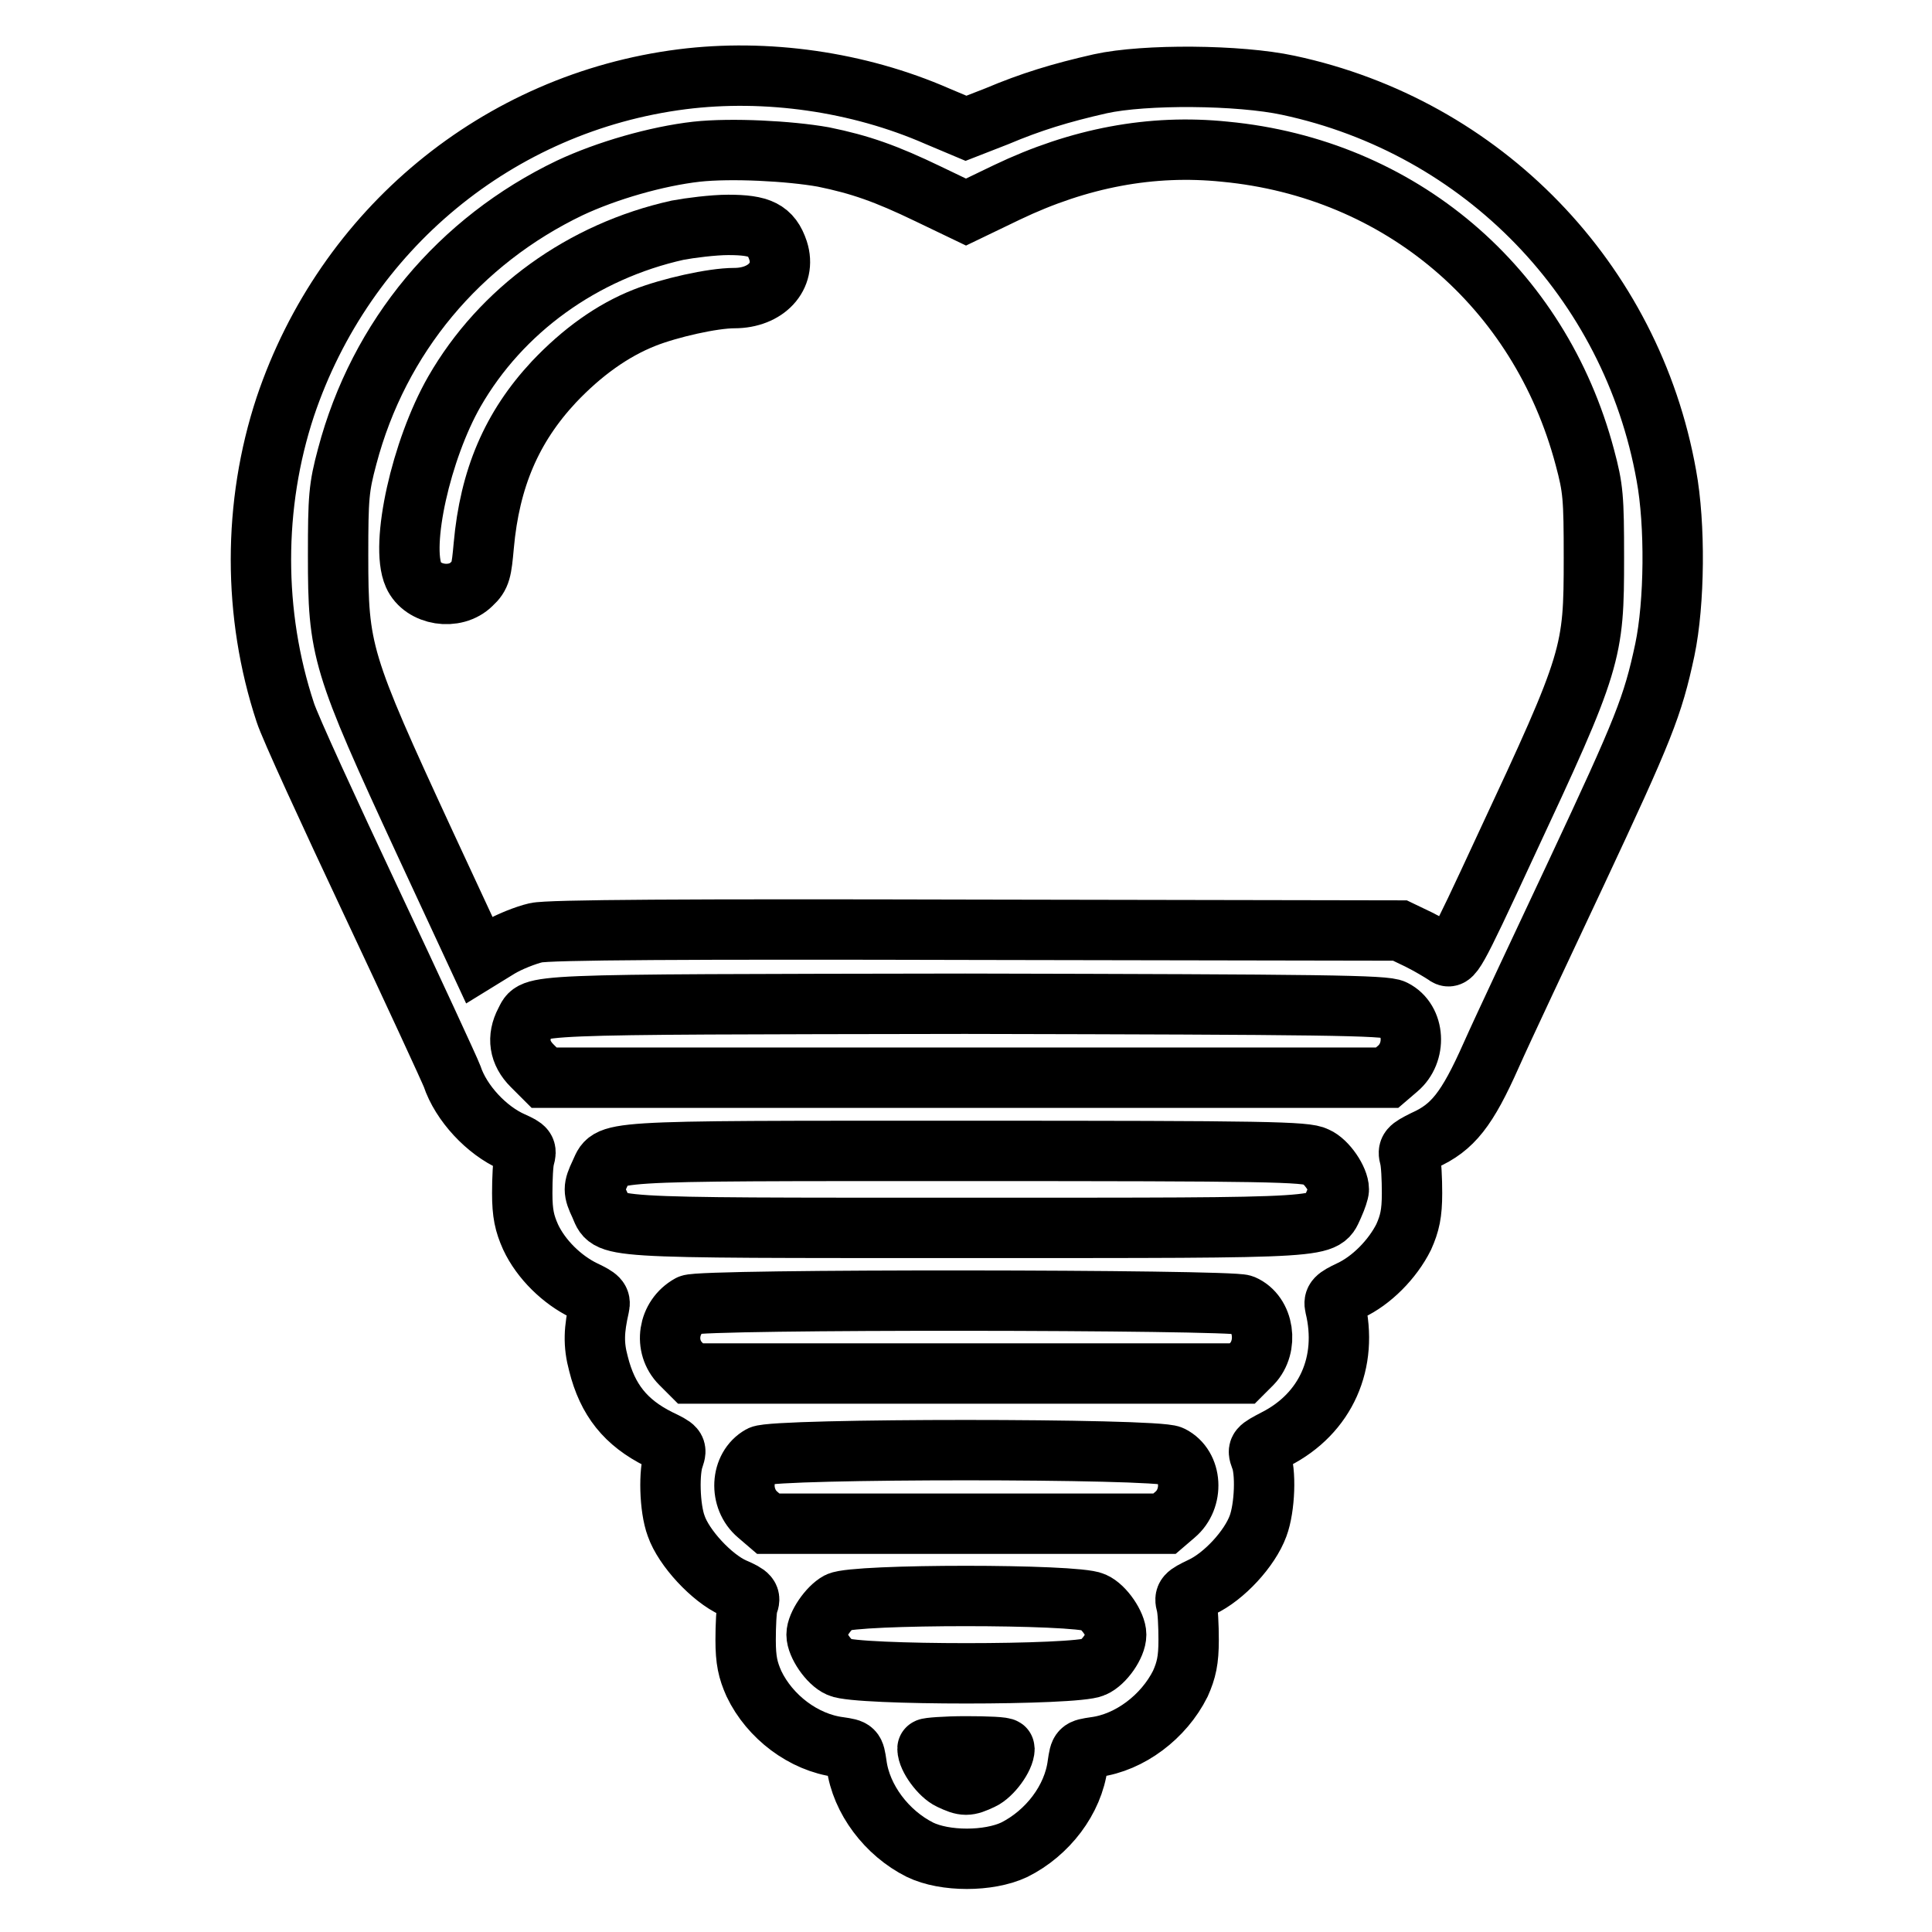
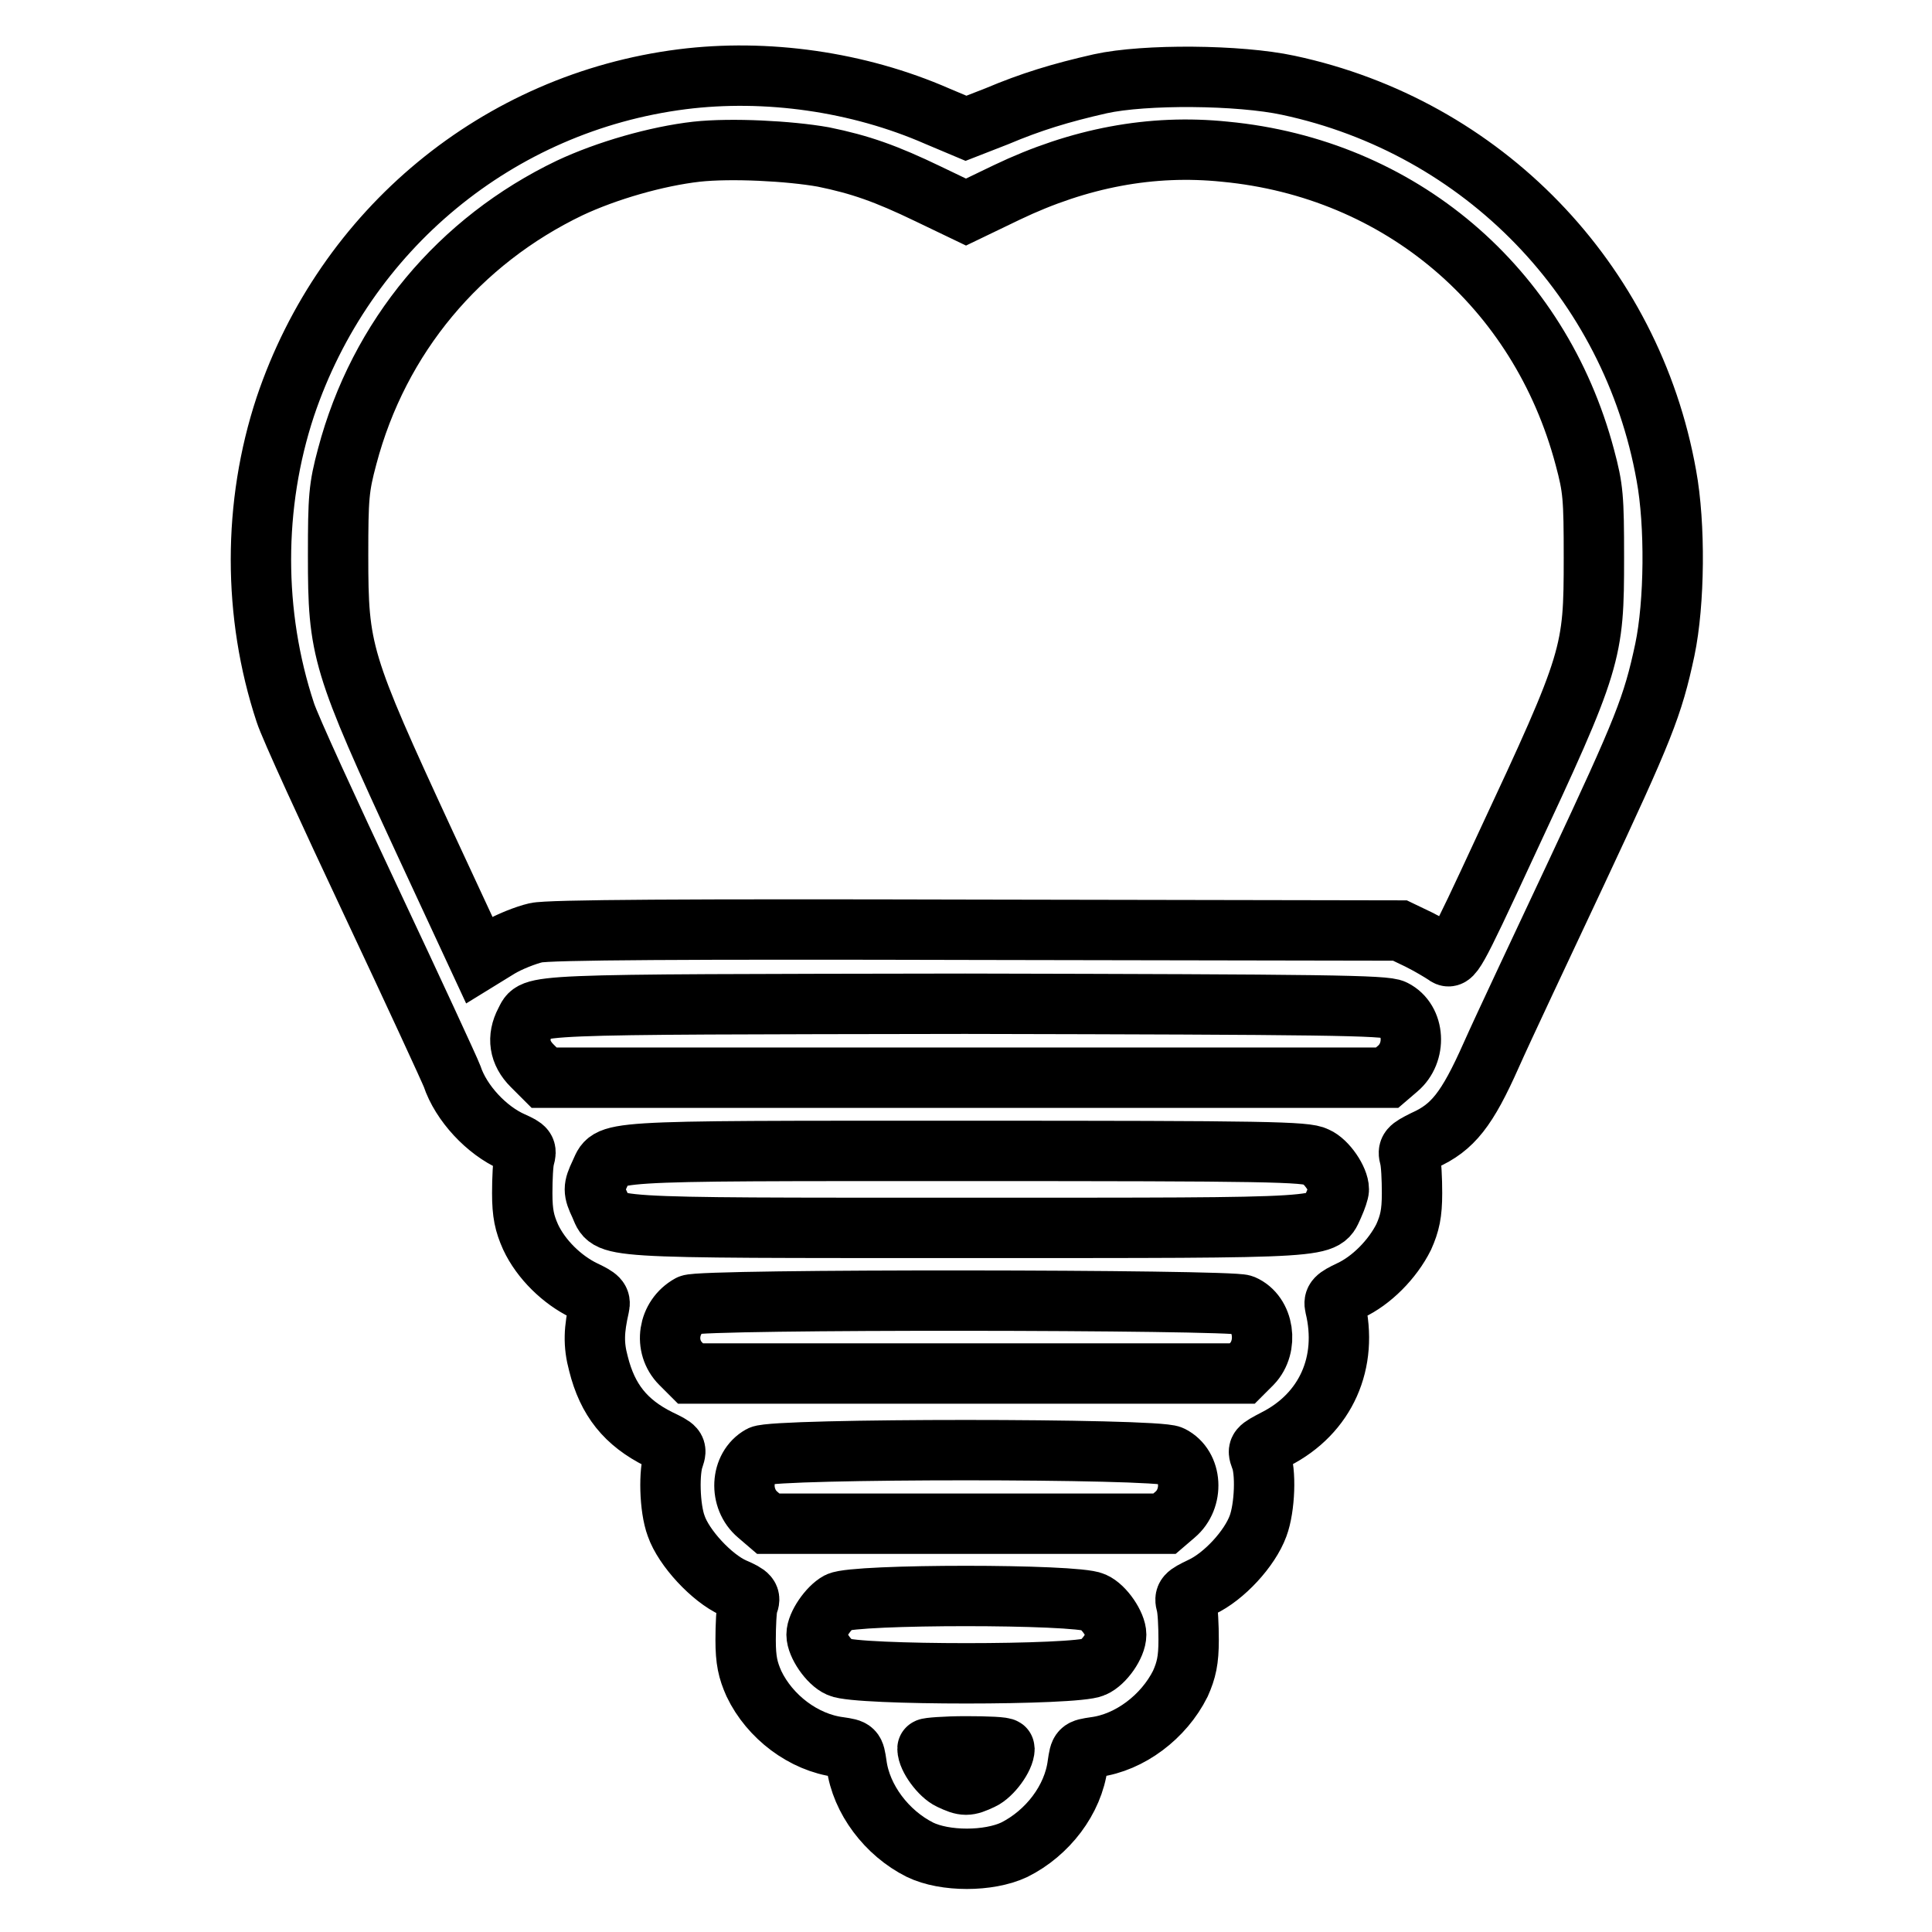
<svg xmlns="http://www.w3.org/2000/svg" version="1.1" x="0px" y="0px" viewBox="0 0 256 256" enable-background="new 0 0 256 256" xml:space="preserve">
  <g>
    <g>
      <g>
        <path stroke-width="8" fill-opacity="0" stroke="#000000" d="M90.4,10.5c-24.4,3.1-44.7,19.9-52.6,43.4c-4.3,13-4.3,27.5,0,40.5c0.6,1.9,5.8,13.2,11.4,25.1c5.6,11.9,10.4,22.3,10.7,23.1c1.2,3.6,4.6,7.2,8,8.7c1.8,0.8,1.9,1,1.6,2.1c-0.2,0.6-0.3,2.8-0.3,4.7c0,2.7,0.3,4,1.1,5.8c1.4,3,4.2,5.7,7.1,7.1c1.9,0.9,2.2,1.2,2,2.1c-0.7,3.1-0.8,5-0.1,7.6c1.2,4.8,3.6,7.8,8,10c2.3,1.1,2.4,1.2,2,2.4c-0.7,1.8-0.6,6.7,0.3,9.1c1,2.9,4.7,6.9,7.6,8.2c2.1,0.9,2.3,1.2,1.9,2.2c-0.2,0.6-0.3,2.8-0.3,4.7c0,2.7,0.3,4,1.1,5.8c2.1,4.4,6.6,7.8,11.3,8.4c2,0.3,2,0.3,2.3,2.3c0.6,4.6,4,9.1,8.4,11.3c3.3,1.6,9.1,1.6,12.5,0c4.4-2.2,7.8-6.6,8.4-11.3c0.3-2,0.3-2,2.3-2.3c4.6-0.6,9.1-4,11.3-8.4c0.8-1.8,1.1-3.1,1.1-5.8c0-1.9-0.1-4-0.3-4.7c-0.3-1.1-0.1-1.3,2-2.3c3-1.4,6.4-5.1,7.5-8.1c0.9-2.4,1.1-7.3,0.3-9.1c-0.4-1.1-0.3-1.2,2-2.4c6.7-3.4,9.7-10.2,7.9-17.6c-0.2-0.9,0.1-1.2,2-2.1c2.8-1.3,5.6-4.1,7.1-7.1c0.8-1.8,1.1-3.1,1.1-5.8c0-1.9-0.1-4-0.3-4.7c-0.3-1.1-0.1-1.3,1.9-2.3c3.8-1.7,5.7-4.1,8.9-11.3c1.6-3.6,6.7-14.4,11.3-24.2c8.9-19,10.1-22,11.7-29.5c1.3-6.2,1.4-16.6,0.2-23.1c-4.6-25.8-24.3-46.2-50.1-51.7c-6.5-1.4-19-1.5-24.9-0.2c-5.3,1.2-9.2,2.4-13.7,4.3L128,17l-3.8-1.6C113.7,10.8,101.5,9.1,90.4,10.5z M109.1,20.8c4.9,1,8.3,2.2,13.9,4.9l5,2.4l5.4-2.6c9.6-4.6,19.2-6.4,28.9-5.4C185.5,22.3,204,38,210,60.6c1.1,4.1,1.2,5.3,1.2,13.3c0,12.7-0.2,13.6-11.7,38.2c-6.9,14.9-7.1,15.1-8,14.4c-0.6-0.4-2.1-1.3-3.5-2l-2.5-1.2l-56.1-0.1c-38.4-0.1-56.8,0-58.4,0.4c-1.3,0.3-3.6,1.2-4.9,2l-2.6,1.6l-7.2-15.5C45.2,87.7,44.8,86.3,44.8,73.6c0-7.7,0.1-9,1.2-13.1c4.2-15.9,14.9-28.6,29.5-35.6c4.9-2.3,11.5-4.2,16.8-4.8C96.9,19.6,104.6,20,109.1,20.8z M184.7,133.8c2.8,1.4,3,5.7,0.5,7.8l-1.4,1.2h-55.8H72.1l-1.6-1.6c-1.7-1.7-2-3.7-0.9-5.8c1.3-2.4-1.3-2.3,58.3-2.4C175.6,133.1,183.6,133.2,184.7,133.8z M174.4,153.3c1.4,0.6,3,3,3,4.3c0,0.3-0.3,1.2-0.7,2.1c-1.5,3.1,1.1,3-48.6,3c-49.7,0-47.2,0.1-48.6-3c-0.9-1.9-0.9-2.3,0-4.2c1.5-3.1-1.2-3,48.5-3C167.9,152.5,173.1,152.6,174.4,153.3z M164.7,172.9c2.8,1.2,3.4,5.5,1.2,7.8l-1.3,1.3H128H91.5l-1.3-1.3c-2.3-2.3-1.7-6.2,1.2-7.8C92.7,172.1,163.1,172.2,164.7,172.9z M155.2,192.9c2.8,1.4,3,5.7,0.5,7.8l-1.4,1.2H128h-26.2l-1.4-1.2c-2.5-2.1-2.3-6.3,0.4-7.8C102.6,191.9,153.3,191.9,155.2,192.9z M144.9,212.3c1.4,0.6,3,3,3,4.3c0,1.4-1.6,3.7-3,4.3c-2.3,1.1-31.4,1.1-33.7,0c-1.4-0.6-3-3-3-4.3c0-1.3,1.6-3.6,2.9-4.3C113.3,211.2,142.6,211.2,144.9,212.3z M133.1,231.7c0,1.2-1.7,3.5-3,4.1c-1.9,0.9-2.3,0.9-4.2,0c-1.3-0.6-3-2.9-3-4.1c0-0.1,2.3-0.3,5.1-0.3C130.8,231.4,133.1,231.5,133.1,231.7z" />
-         <path stroke-width="8" fill-opacity="0" stroke="#000000" d="M89.8,30.5c-12.6,2.8-23.4,10.6-29.6,21.4c-4.4,7.7-7.2,20.3-5.4,24.3c1.2,2.7,5.5,3.4,7.7,1.2c1.2-1.1,1.3-1.8,1.6-5.1c0.8-8.9,3.7-15.7,9.3-21.7c3.7-3.9,7.7-6.8,12-8.5c3.3-1.3,9-2.6,11.9-2.6c4.2,0,6.9-2.9,5.8-6.3c-0.9-2.7-2.4-3.4-6.6-3.4C94.5,29.8,91.4,30.2,89.8,30.5z" />
      </g>
    </g>
  </g>
</svg>